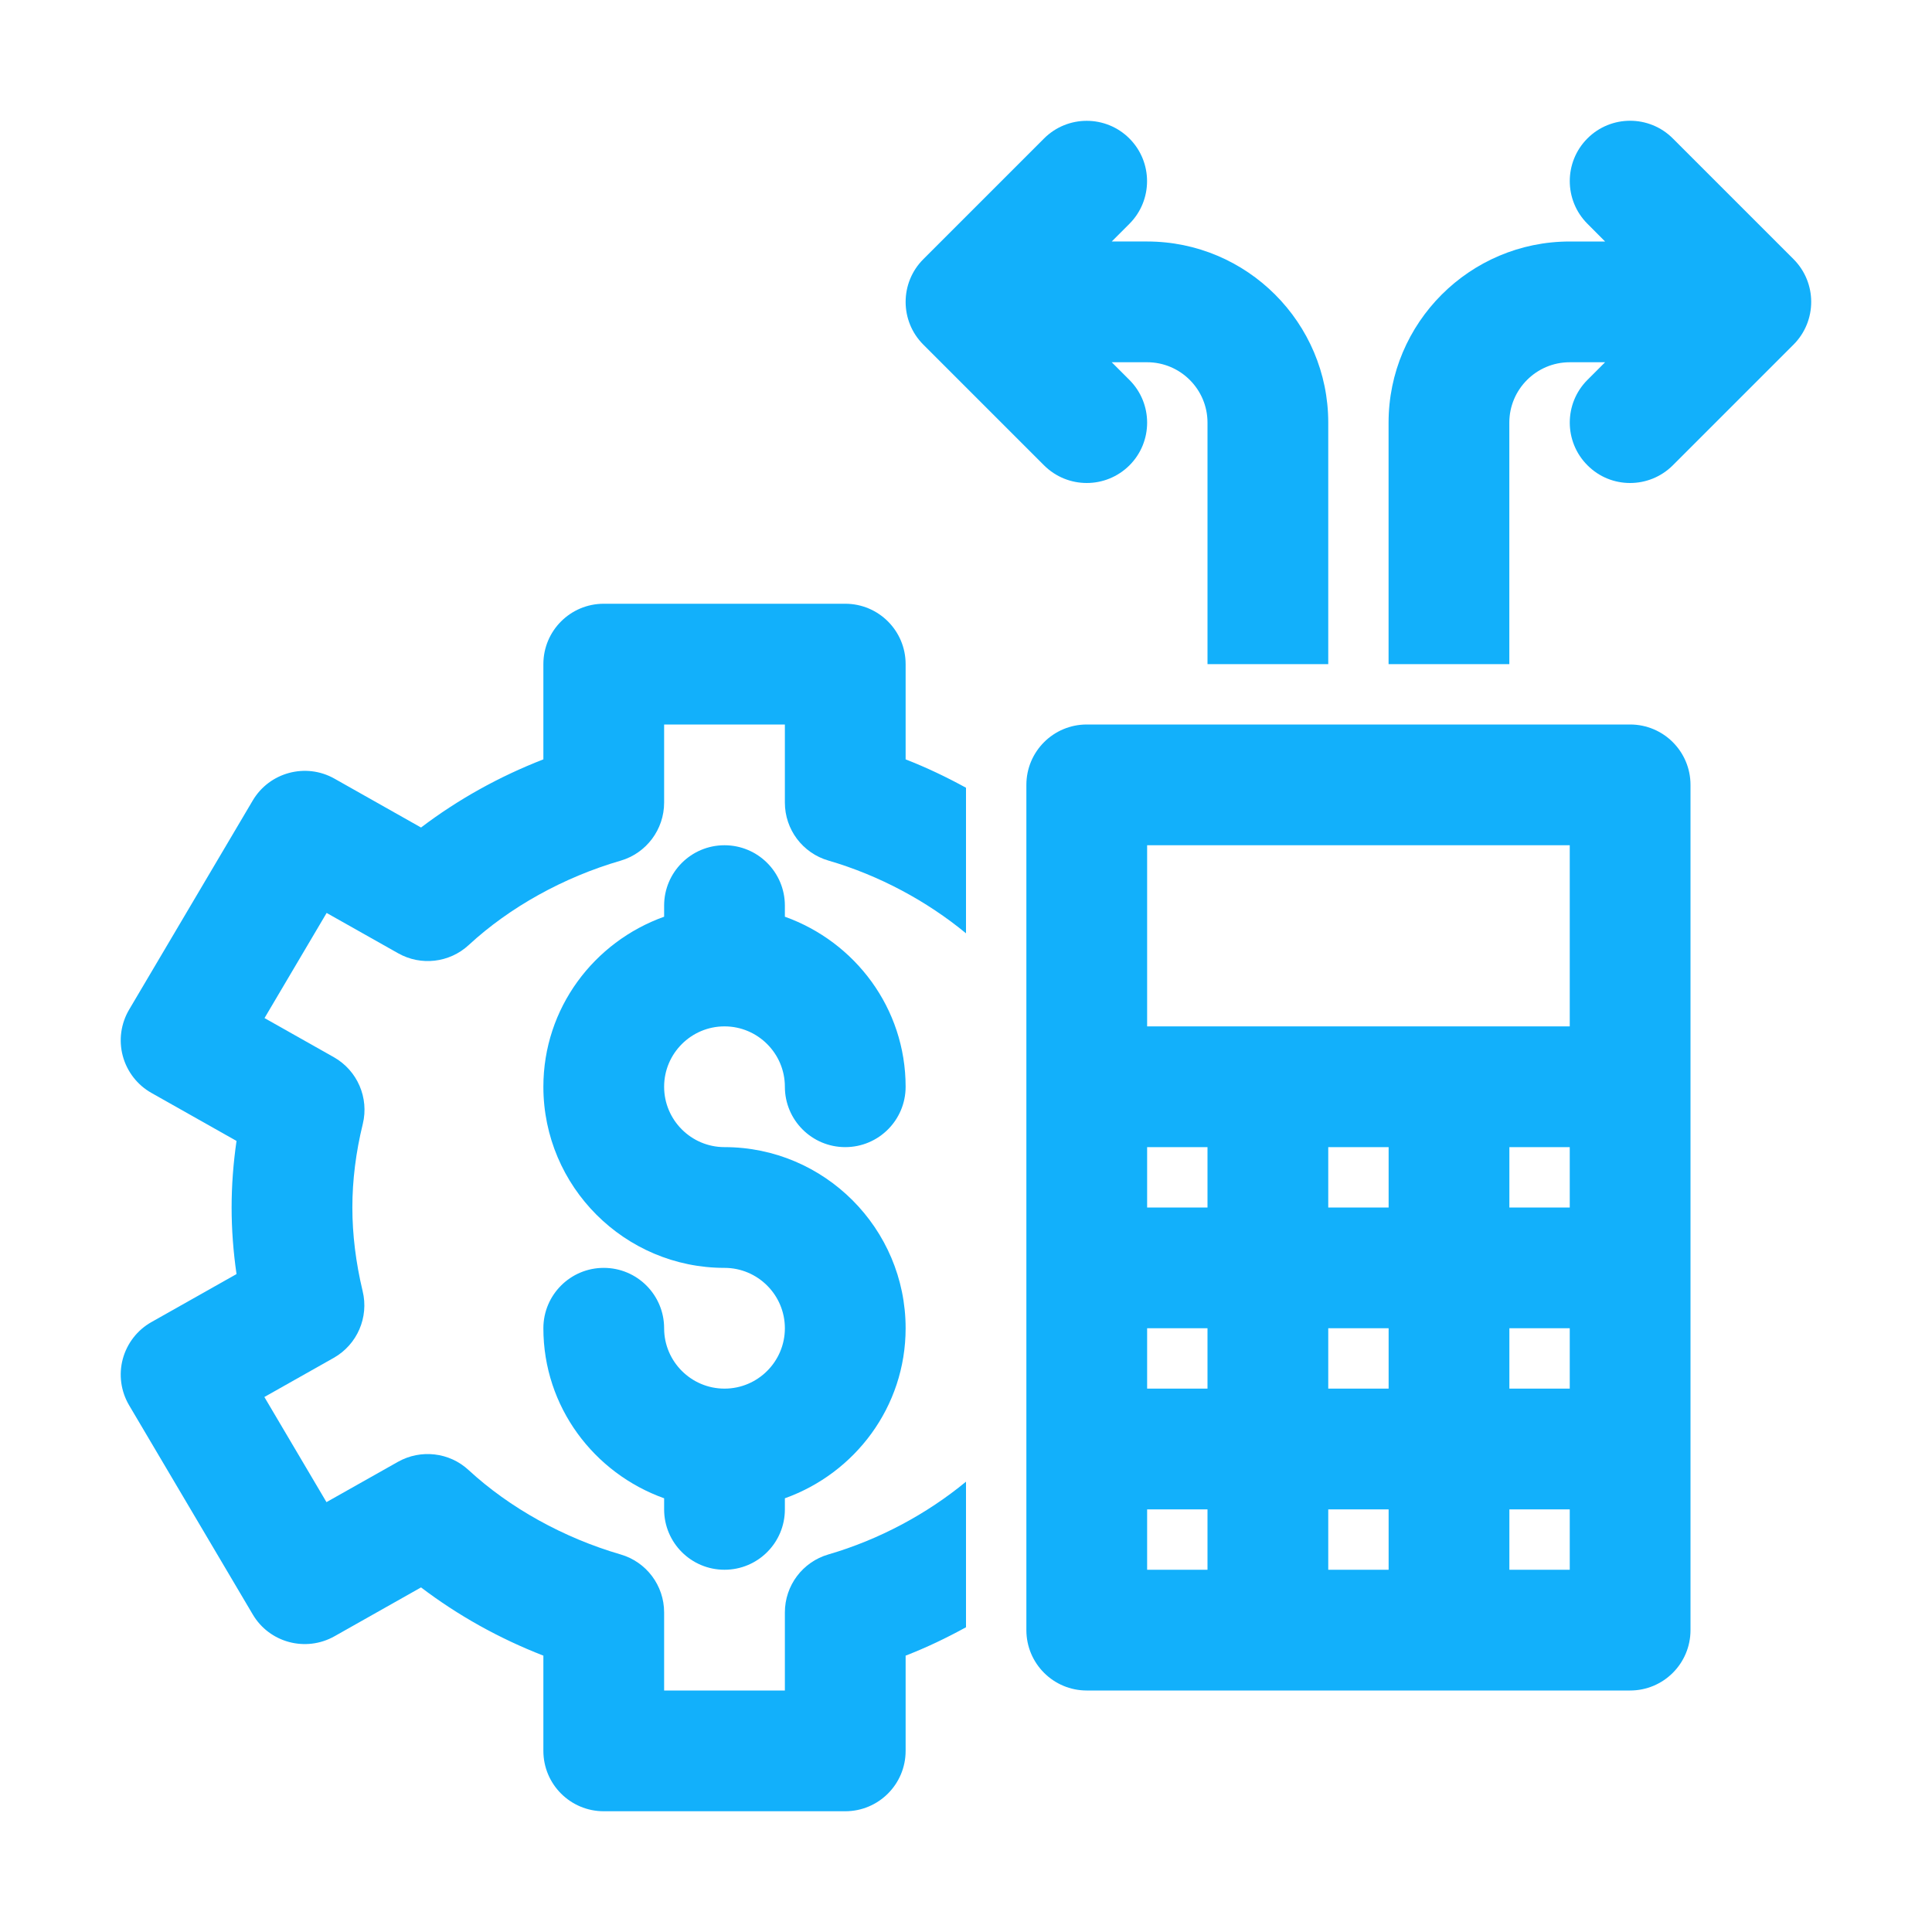
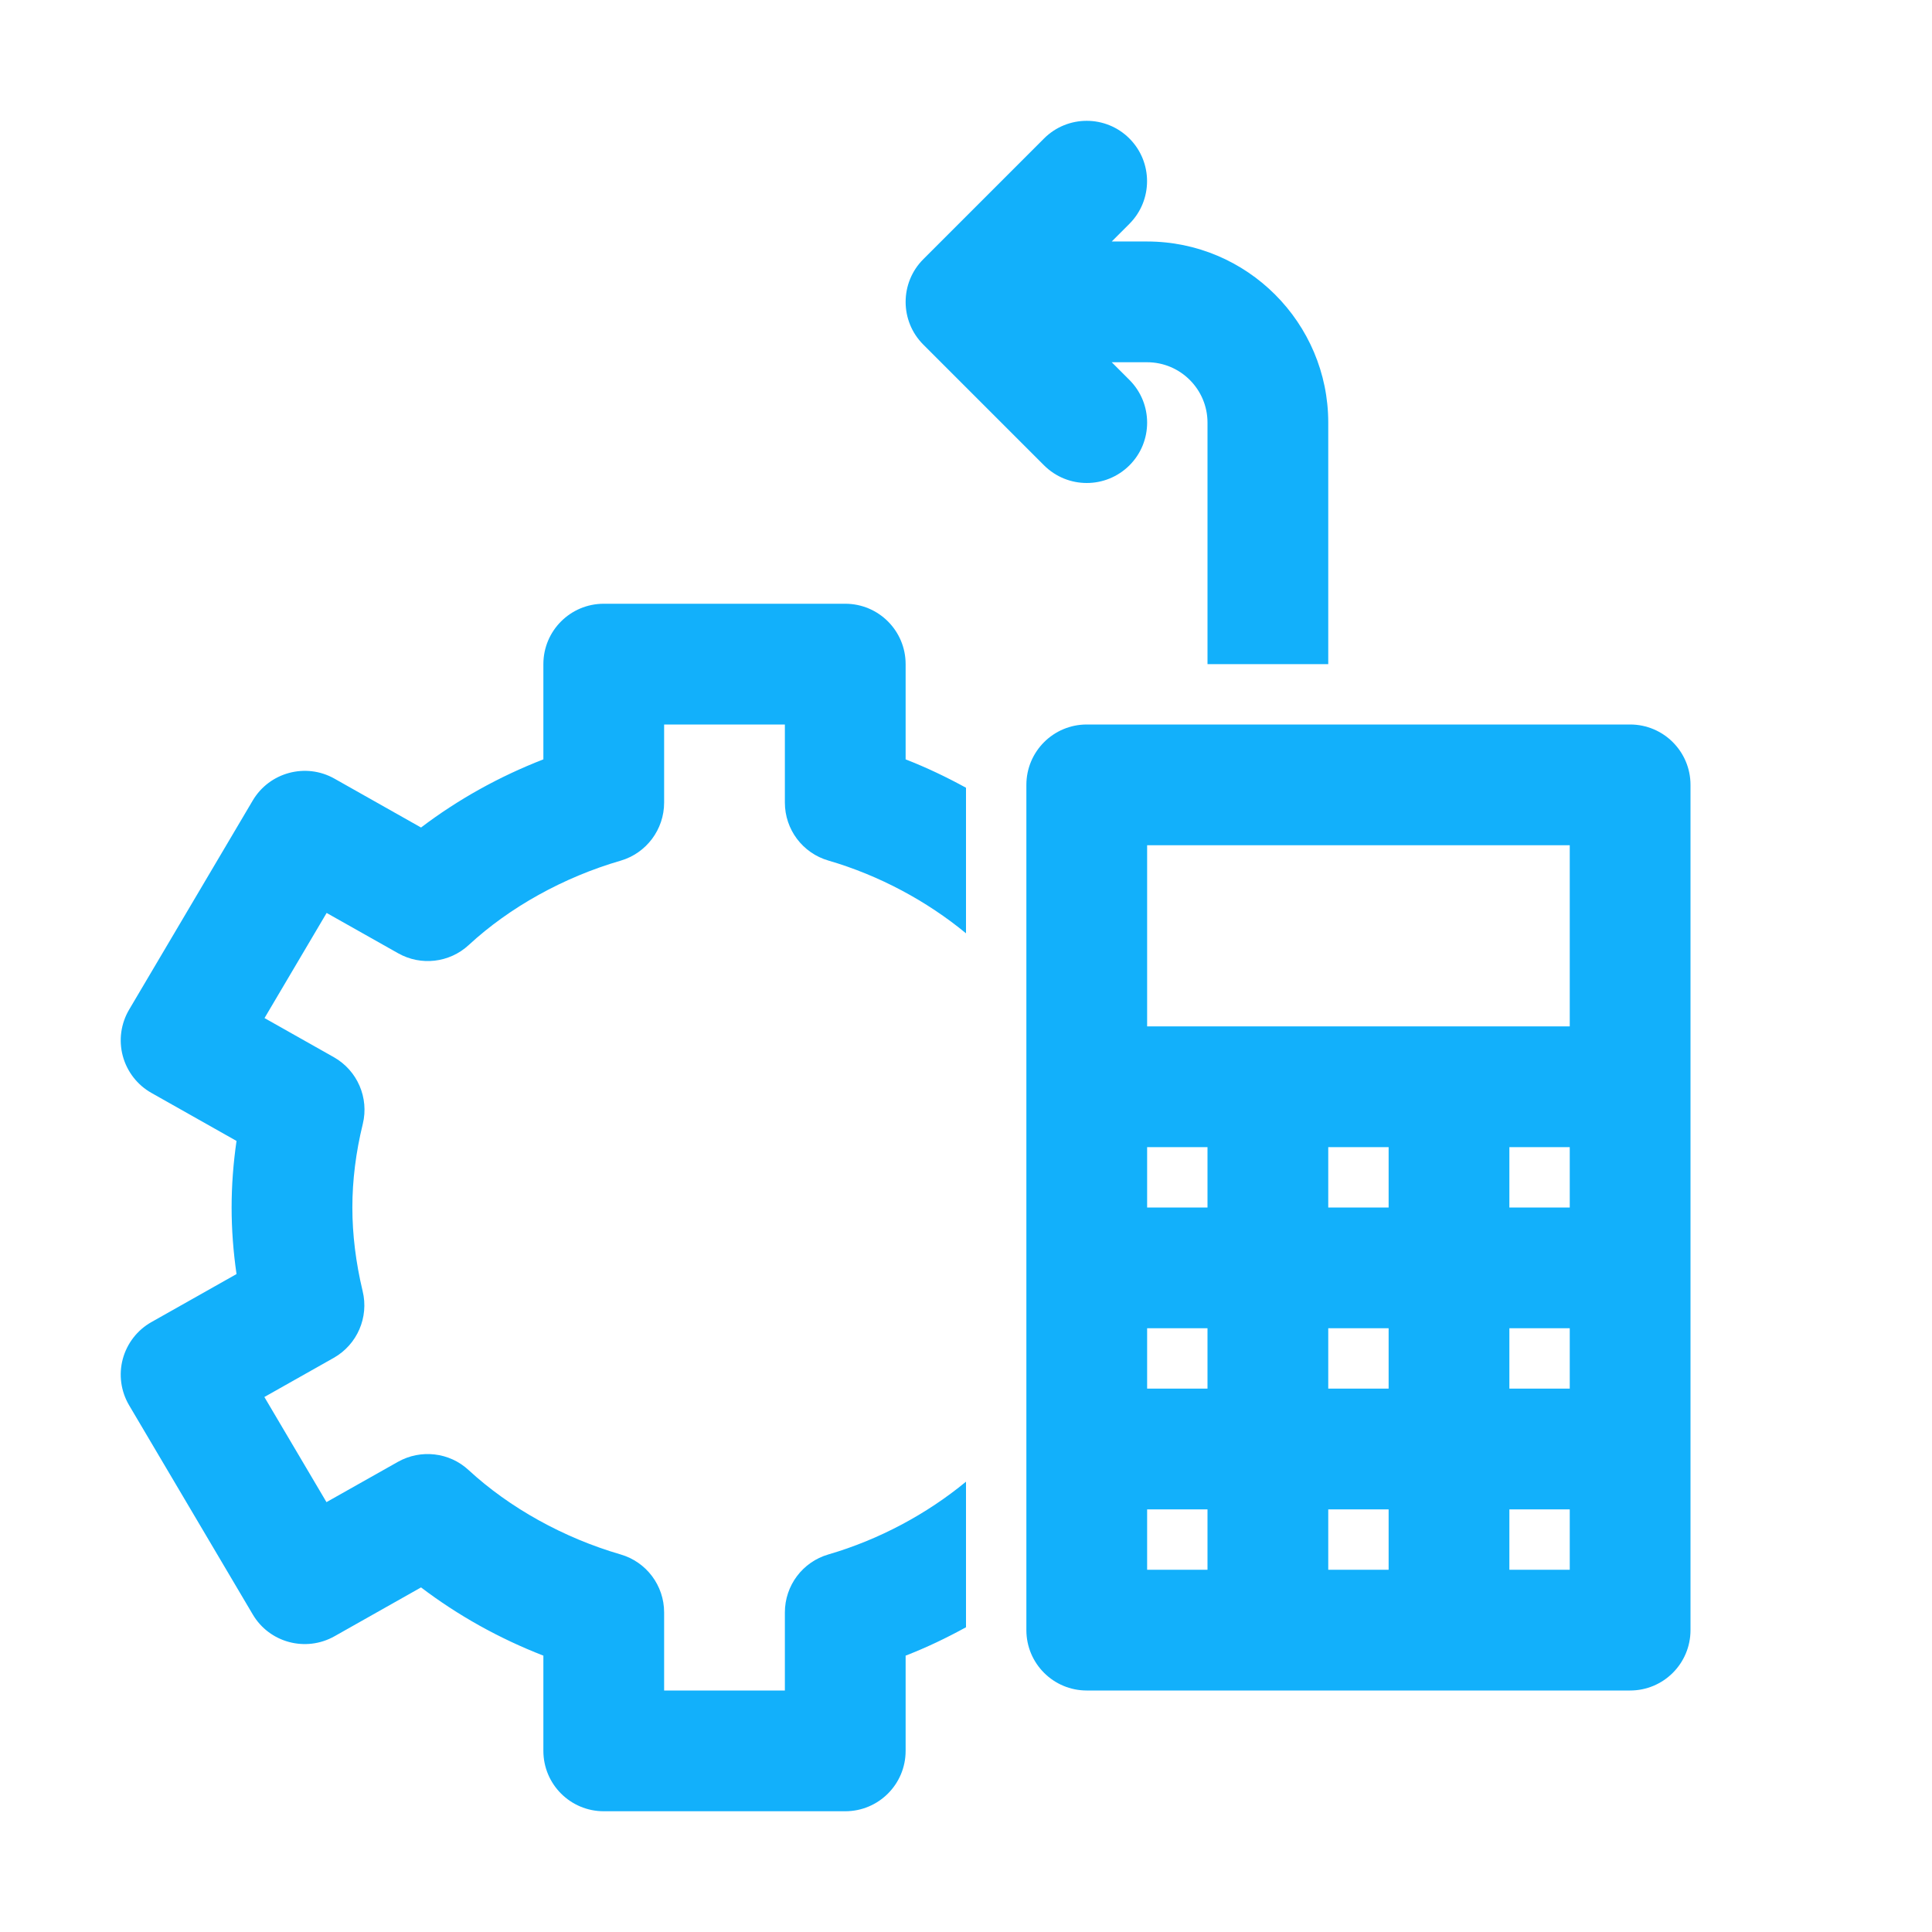
<svg xmlns="http://www.w3.org/2000/svg" width="1200pt" height="1200pt" version="1.1" viewBox="0 0 1200 1200">
-   <path d="m450 637.5c20.672 0 37.5 16.828 37.5 37.5 0 20.719 16.781 37.5 37.5 37.5s37.5-16.781 37.5-37.5c0-48.844-31.453-90.047-75-105.61v-6.891c0-20.719-16.781-37.5-37.5-37.5s-37.5 16.781-37.5 37.5v6.891c-43.547 15.562-75 56.766-75 105.61 0 62.016 50.484 112.5 112.5 112.5 20.672 0 37.5 16.828 37.5 37.5s-16.828 37.5-37.5 37.5-37.5-16.828-37.5-37.5c0-20.719-16.781-37.5-37.5-37.5s-37.5 16.781-37.5 37.5c0 48.844 31.453 90.047 75 105.61v6.891c0 20.719 16.781 37.5 37.5 37.5s37.5-16.781 37.5-37.5v-6.891c43.547-15.562 75-56.766 75-105.61 0-62.016-50.484-112.5-112.5-112.5-20.672 0-37.5-16.828-37.5-37.5s16.828-37.5 37.5-37.5z" fill="#12b0fb" />
  <path d="m562.5 412.5c0-20.719-16.781-37.5-37.5-37.5h-150c-20.719 0-37.5 16.781-37.5 37.5v59.156c-27.516 10.688-53.156 24.984-75.984 42.328l-53.812-30.375c-17.719-9.984-40.312-3.984-50.719 13.594l-76.781 129.89c-5.109 8.672-6.562 19.031-3.938 28.781s9.047 18.047 17.812 22.969l52.828 29.812c-2.016 13.922-3.047 27.75-3.047 41.344s1.031 27.422 3.047 41.344l-52.828 29.812c-8.766 4.922-15.188 13.219-17.812 22.922-2.625 9.75-1.172 20.109 3.938 28.781l76.781 129.89c10.359 17.578 32.906 23.578 50.719 13.594l53.812-30.375c22.828 17.344 48.469 31.688 75.984 42.375v59.156c0 20.719 16.781 37.5 37.5 37.5h150c20.719 0 37.5-16.781 37.5-37.5v-59.156c12.984-5.016 25.453-11.016 37.5-17.625v-90.422c-24.188 19.969-53.906 36-85.453 45.188-16.031 4.641-27.047 19.312-27.047 36v48.516h-75v-48.516c0-16.688-11.016-31.359-27.047-36-35.391-10.312-68.906-28.875-94.406-52.406-11.906-11.062-29.719-13.078-43.875-5.109l-44.391 25.031-38.578-65.297 43.031-24.281c14.625-8.25 21.984-25.219 18-41.531-4.219-17.625-6.375-35.062-6.375-51.891 0-16.828 2.156-34.266 6.469-51.844 3.984-16.312-3.375-33.281-18-41.531l-43.031-24.281 38.578-65.297 44.391 25.031c14.156 8.016 31.922 5.953 43.875-5.109 25.453-23.531 59.016-42.141 94.406-52.406 15.938-4.688 26.953-19.359 26.953-36.047v-48.516h75v48.516c0 16.688 11.016 31.359 27.047 36 31.547 9.188 61.266 25.219 85.453 45.188v-90.422c-12.047-6.609-24.516-12.562-37.5-17.625z" fill="#12b0fb" />
  <path d="m1012.5 450h-337.5c-20.719 0-37.5 16.781-37.5 37.5v525c0 20.719 16.781 37.5 37.5 37.5h337.5c20.719 0 37.5-16.781 37.5-37.5v-525c0-20.719-16.781-37.5-37.5-37.5zm-37.5 300h-37.5v-37.5h37.5zm-112.5 0h-37.5v-37.5h37.5zm-112.5 0h-37.5v-37.5h37.5zm-37.5 75h37.5v37.5h-37.5zm112.5 0h37.5v37.5h-37.5zm112.5 0h37.5v37.5h-37.5zm-225-300h262.5v112.5h-262.5zm0 450v-37.5h37.5v37.5zm112.5 0v-37.5h37.5v37.5zm150 0h-37.5v-37.5h37.5z" fill="#12b0fb" />
  <path d="m648.47 289.03c7.359 7.312 16.922 10.969 26.531 10.969s19.172-3.656 26.531-10.969c14.625-14.625 14.625-38.391 0-53.016l-11.016-11.016h21.984c20.672 0 37.5 16.828 37.5 37.5v150h75v-150c0-62.016-50.484-112.5-112.5-112.5h-21.984l10.969-10.969c14.625-14.625 14.625-38.391 0-53.016s-38.391-14.625-53.016 0l-75 75c-14.625 14.625-14.625 38.391 0 53.016z" fill="#12b0fb" />
-   <path d="m1114 160.97-75-75c-14.625-14.625-38.391-14.625-53.016 0s-14.625 38.391 0 53.016l10.969 11.016h-21.984c-62.016 0-112.5 50.484-112.5 112.5v150h75v-150c0-20.672 16.828-37.5 37.5-37.5h21.984l-10.969 10.969c-14.625 14.625-14.625 38.391 0 53.016 7.312 7.359 16.875 11.016 26.484 11.016s19.172-3.656 26.531-10.969l75-75c14.625-14.672 14.625-38.391 0-53.062z" fill="#12b0fb" />
</svg>